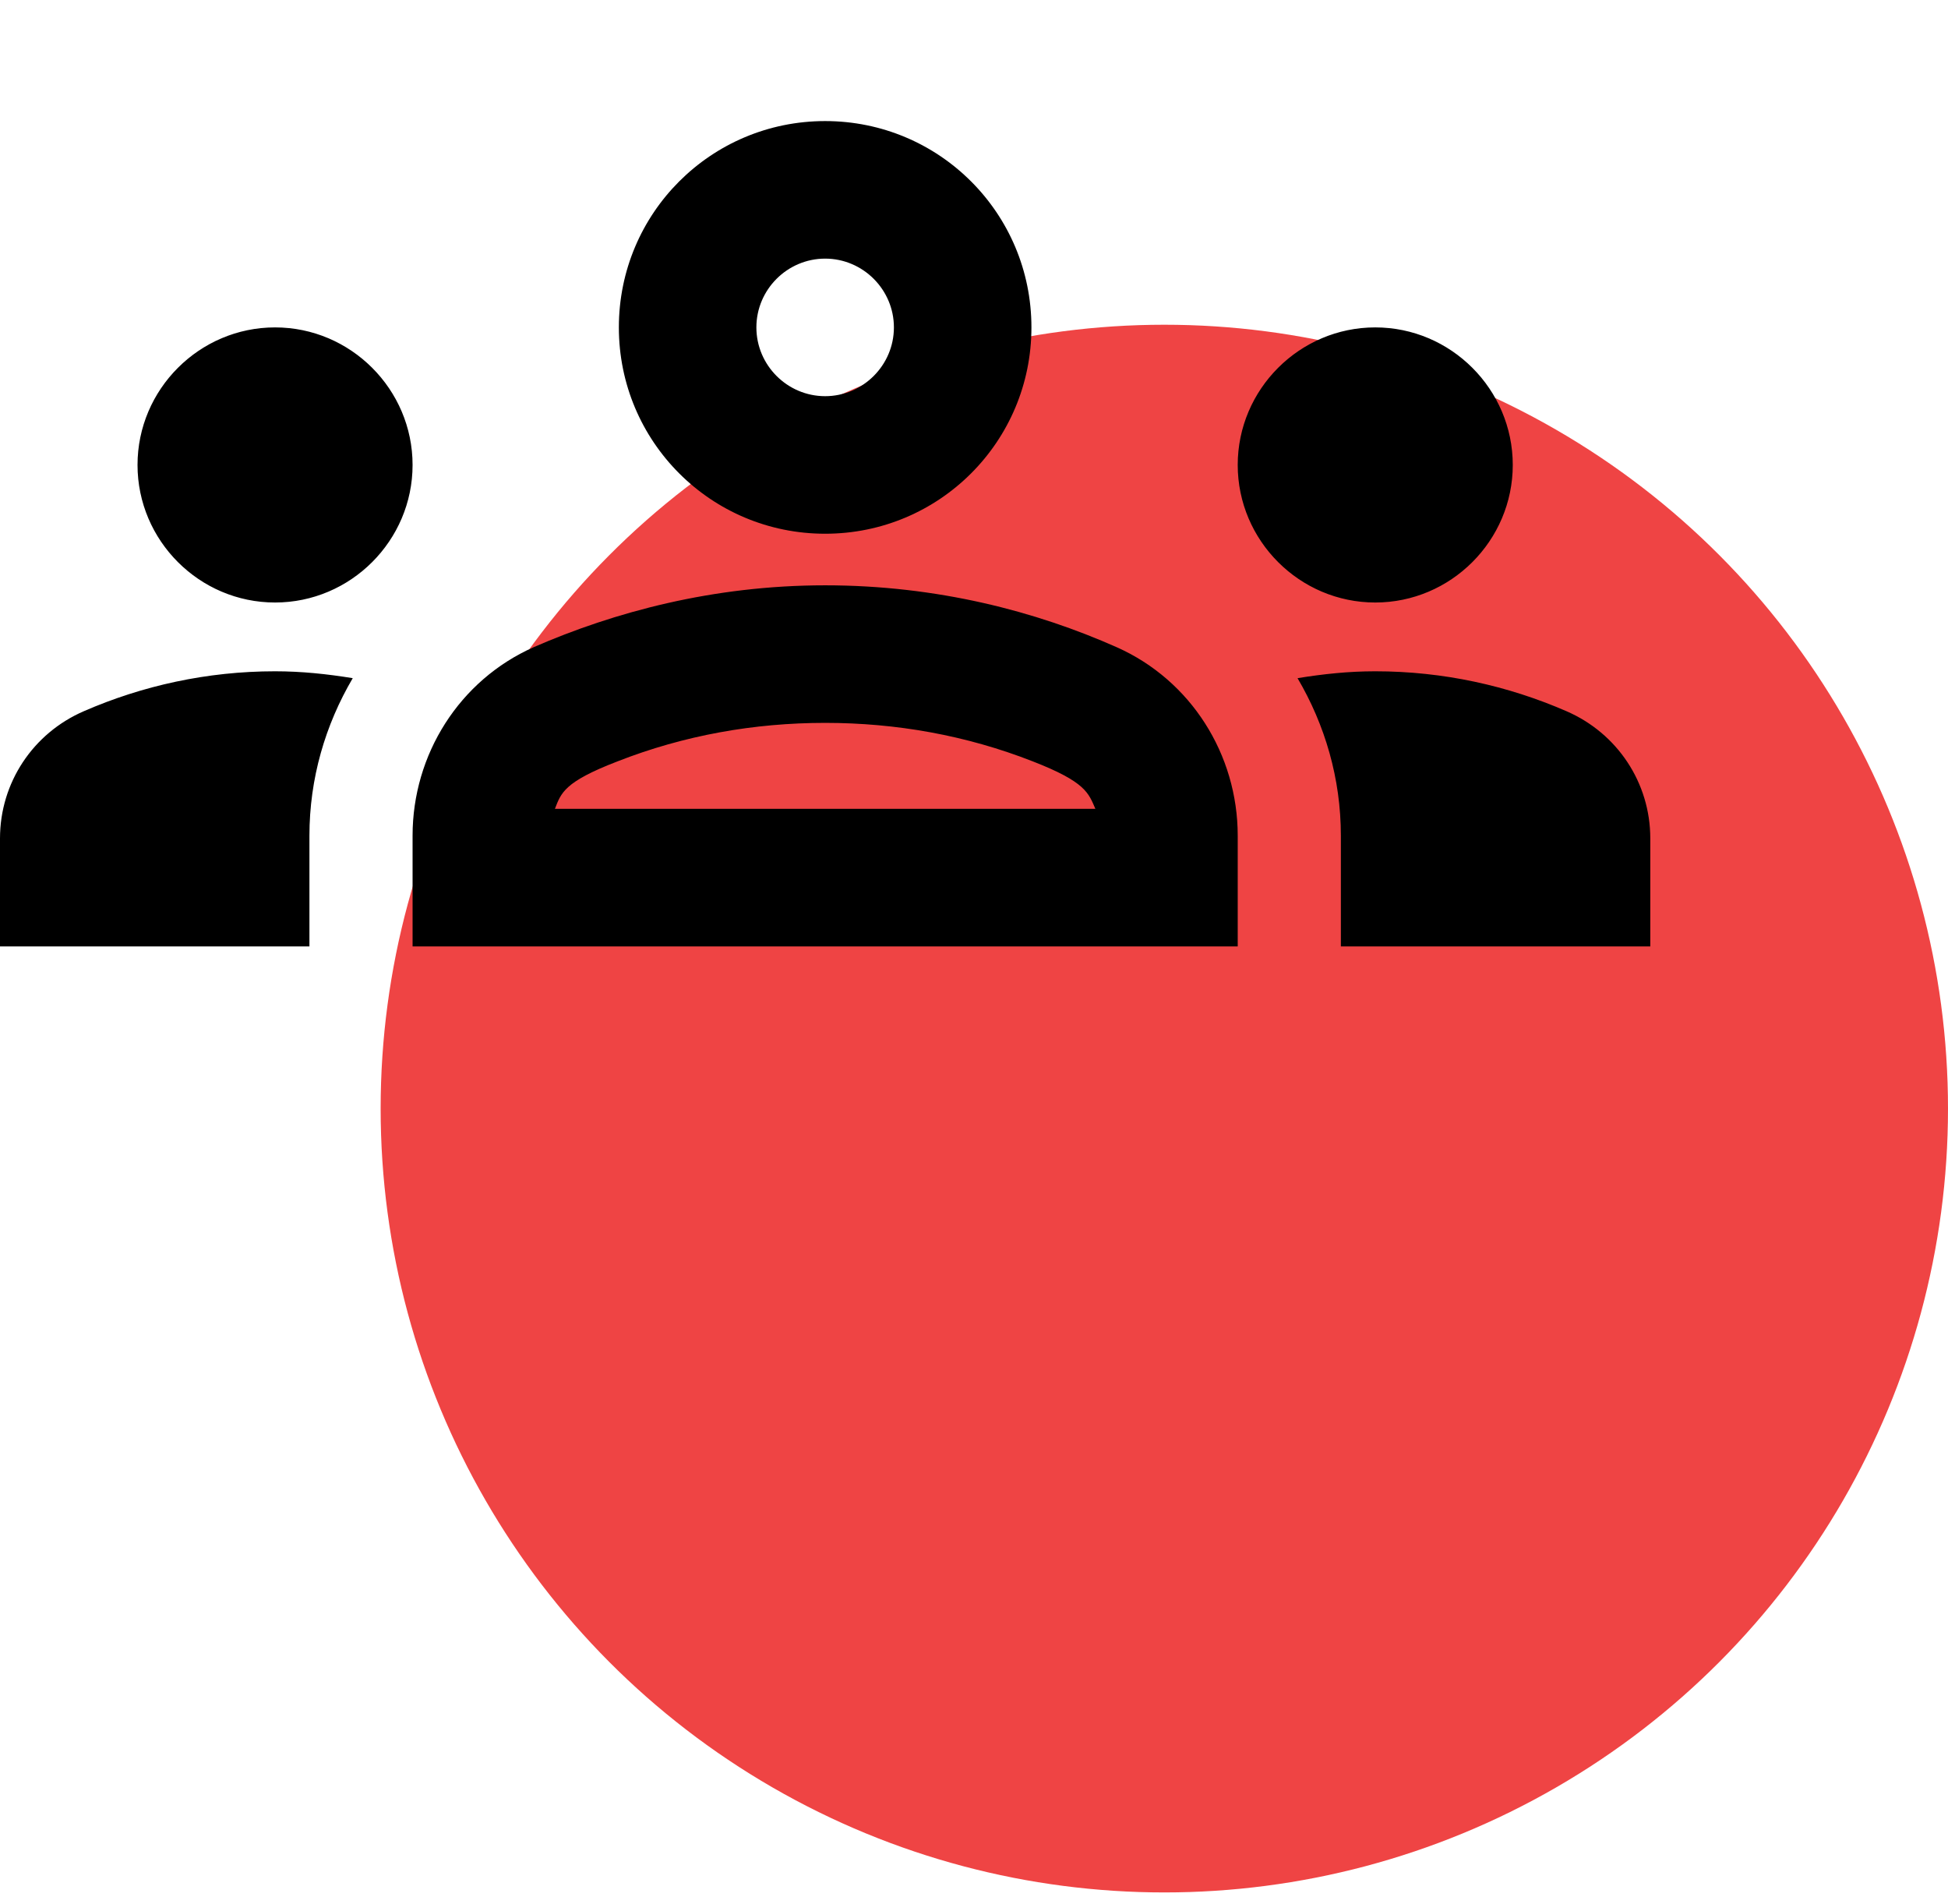
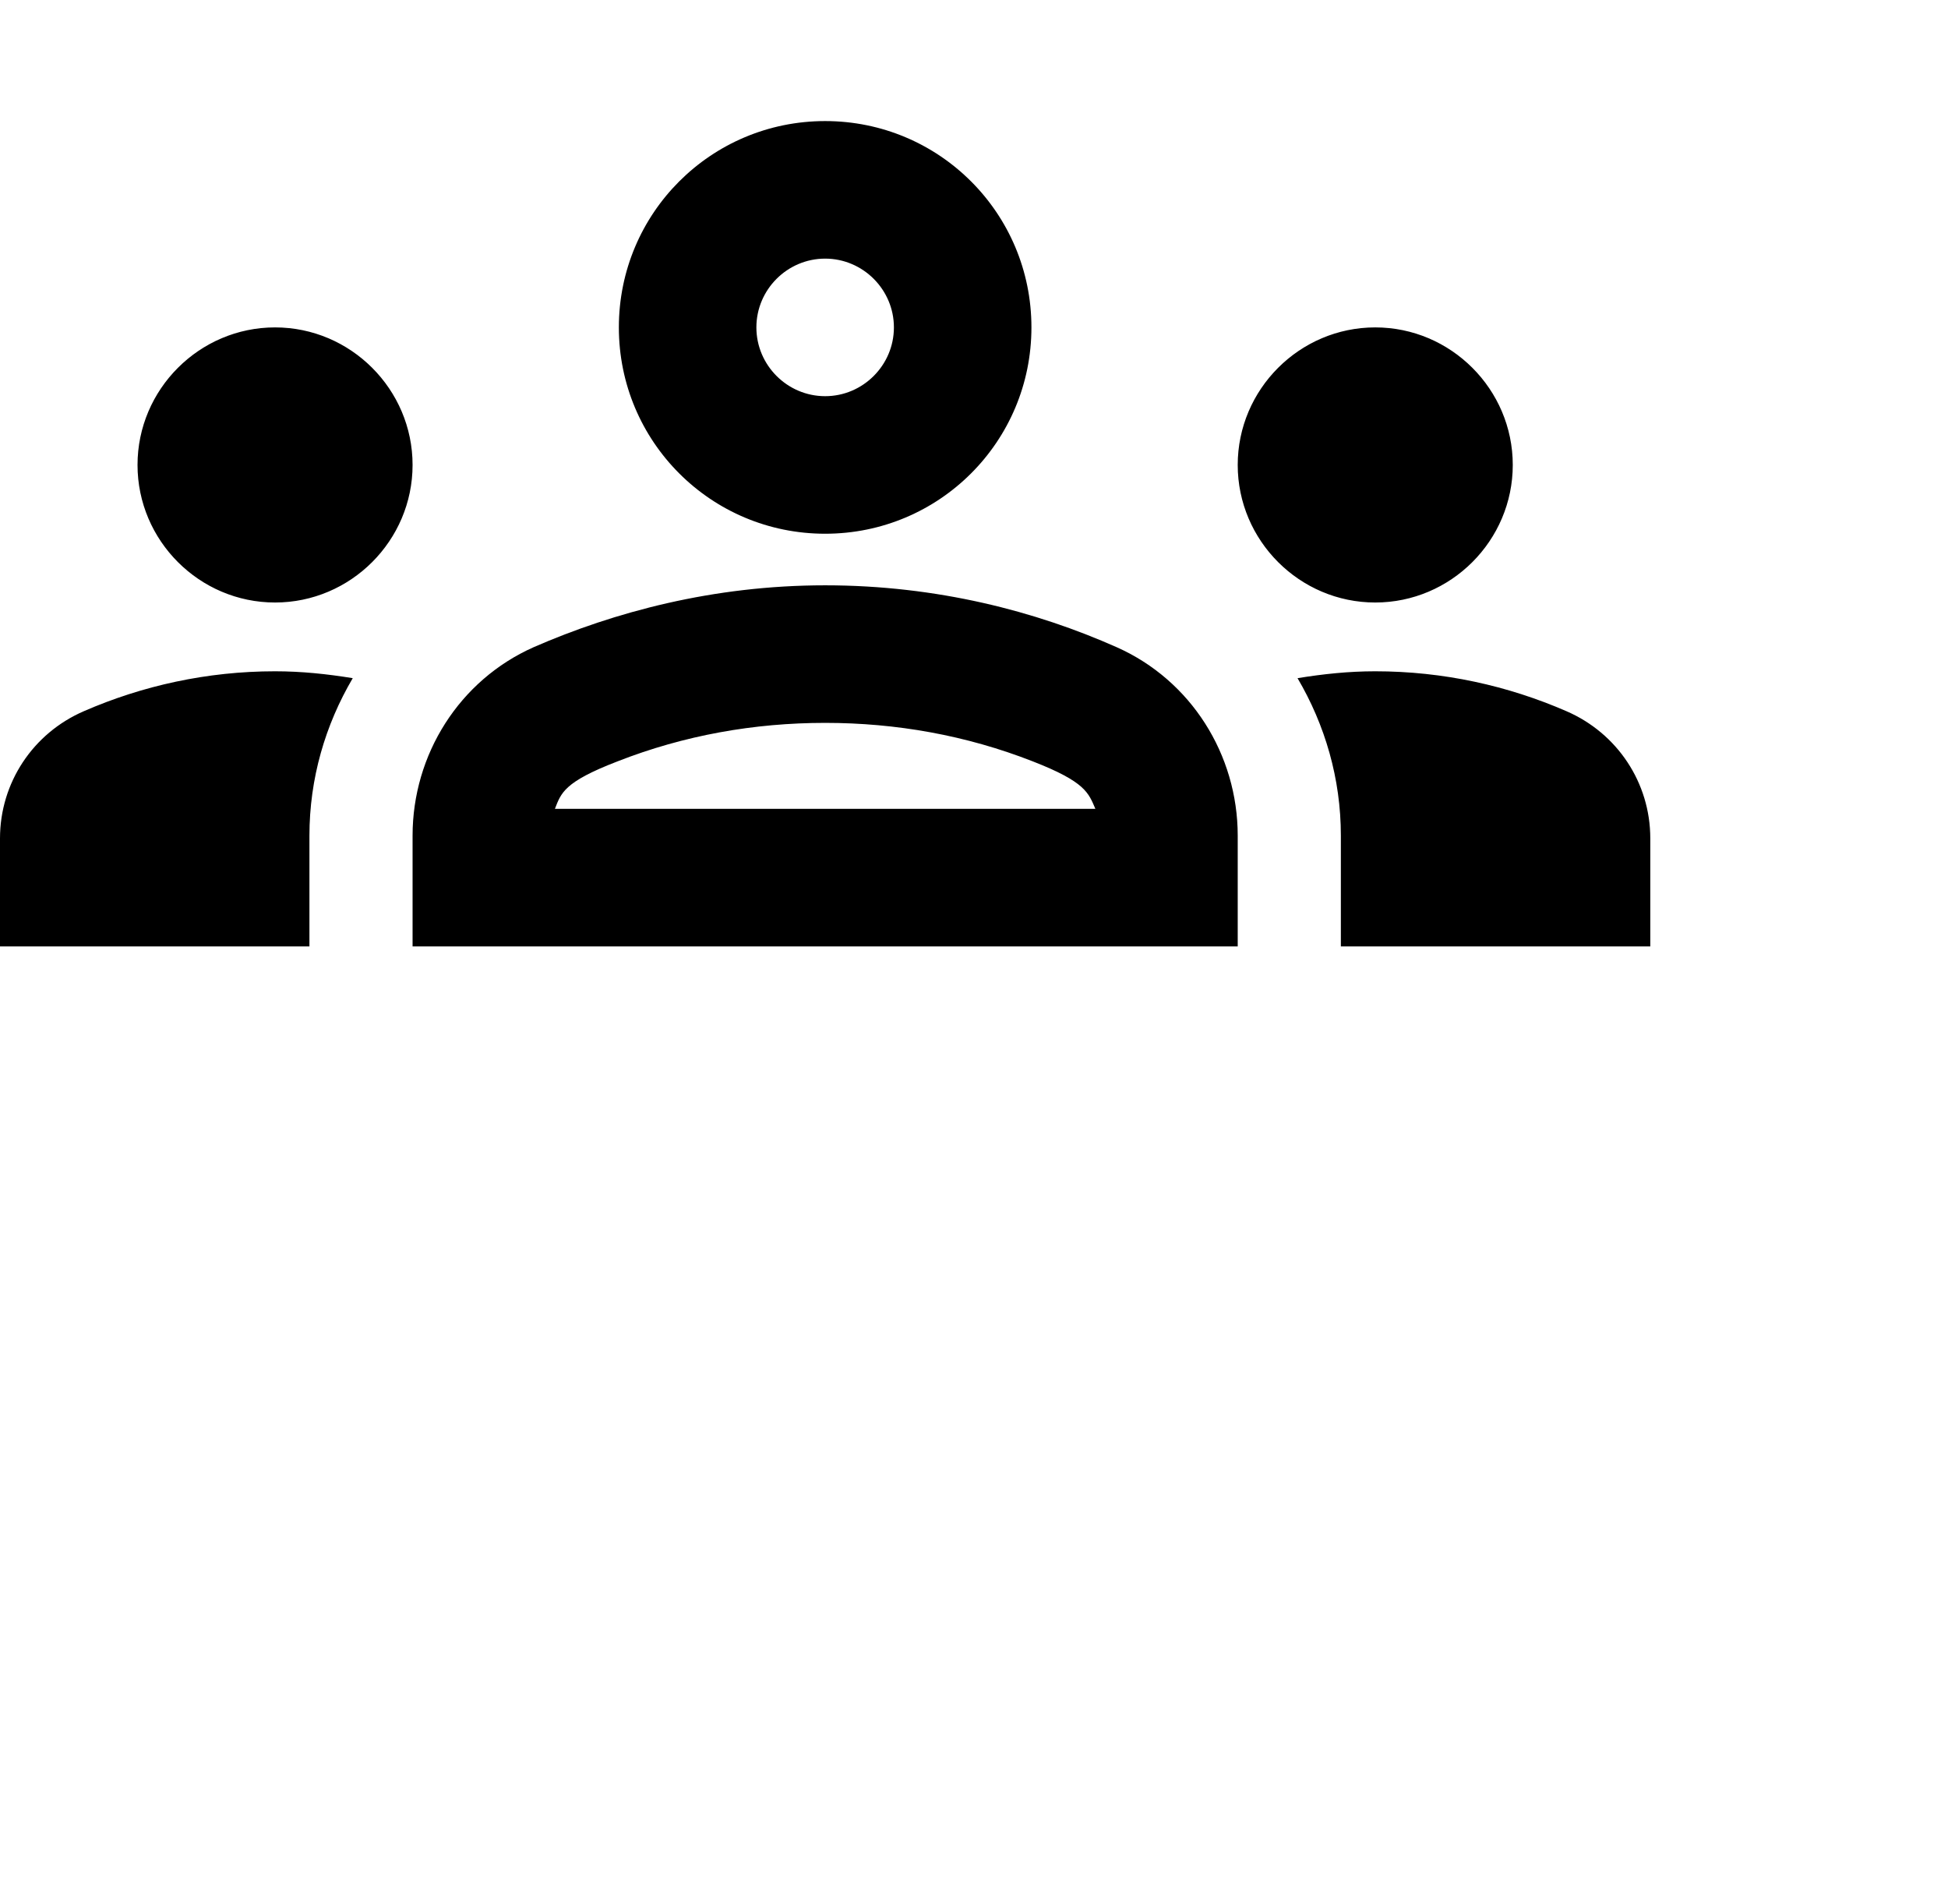
<svg xmlns="http://www.w3.org/2000/svg" width="100%" height="100%" viewBox="0 0 87 85" version="1.1" xml:space="preserve" style="fill-rule:evenodd;clip-rule:evenodd;stroke-linejoin:round;stroke-miterlimit:2;">
  <g transform="matrix(1,0,0,1,-583,-1299.5)">
    <g transform="matrix(1,0,0,1,600,1314)">
-       <circle cx="35" cy="35" r="35" style="fill:rgb(239,68,68);" />
-     </g>
+       </g>
    <g transform="matrix(3.071,0,0,3.071,583,1286.48)">
      <path d="M4,13C5.1,13 6,12.1 6,11C6,9.9 5.1,9 4,9C2.9,9 2,9.9 2,11C2,12.1 2.9,13 4,13ZM5.13,14.1C4.76,14.04 4.39,14 4,14C3.01,14 2.07,14.21 1.22,14.58C0.48,14.9 0,15.62 0,16.43L0,18L4.5,18L4.5,16.39C4.5,15.56 4.73,14.78 5.13,14.1ZM20,13C21.1,13 22,12.1 22,11C22,9.9 21.1,9 20,9C18.9,9 18,9.9 18,11C18,12.1 18.9,13 20,13ZM24,16.43C24,15.62 23.52,14.9 22.78,14.58C21.93,14.21 20.99,14 20,14C19.61,14 19.24,14.04 18.87,14.1C19.27,14.78 19.5,15.56 19.5,16.39L19.5,18L24,18L24,16.43ZM16.24,13.65C15.07,13.13 13.63,12.75 12,12.75C10.37,12.75 8.93,13.14 7.76,13.65C6.68,14.13 6,15.21 6,16.39L6,18L18,18L18,16.39C18,15.21 17.32,14.13 16.24,13.65ZM8.07,16C8.16,15.77 8.2,15.61 8.98,15.31C9.95,14.93 10.97,14.75 12,14.75C13.03,14.75 14.05,14.93 15.02,15.31C15.79,15.61 15.83,15.77 15.93,16L8.07,16ZM12,8C12.55,8 13,8.45 13,9C13,9.55 12.55,10 12,10C11.45,10 11,9.55 11,9C11,8.45 11.45,8 12,8M12,6C10.34,6 9,7.34 9,9C9,10.66 10.34,12 12,12C13.66,12 15,10.66 15,9C15,7.34 13.66,6 12,6Z" style="fill-rule:nonzero;" />
    </g>
  </g>
</svg>